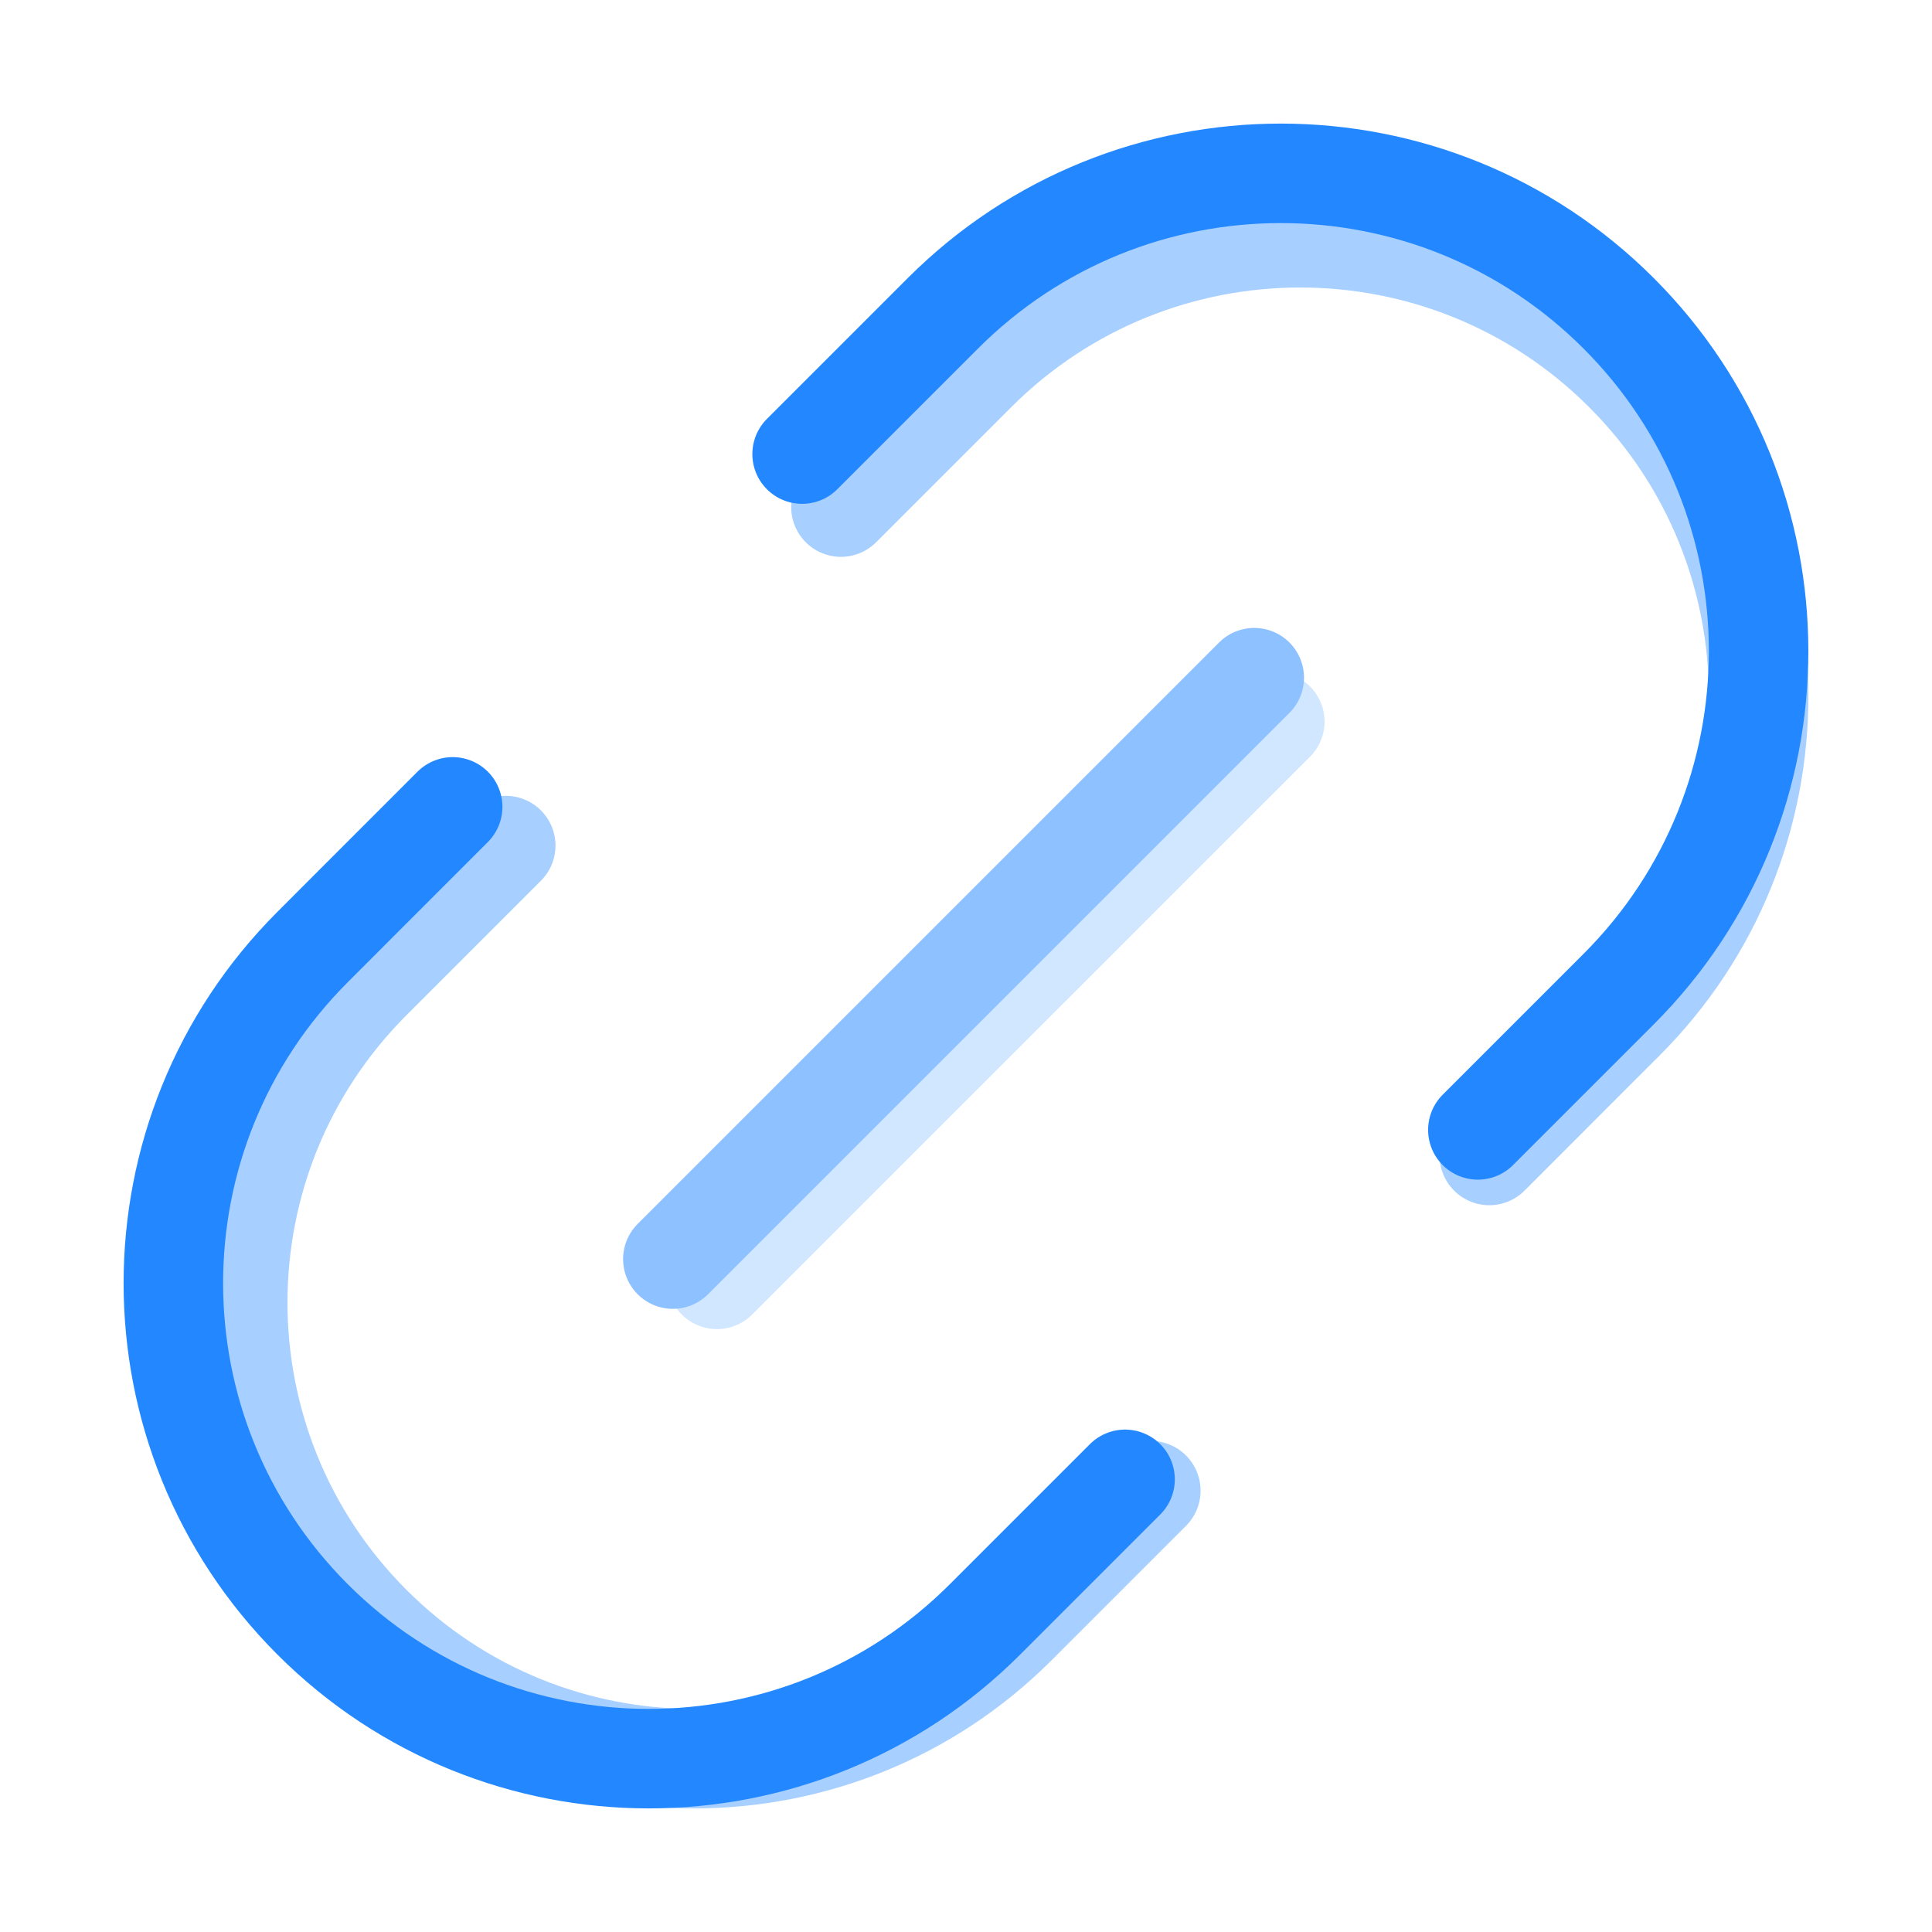
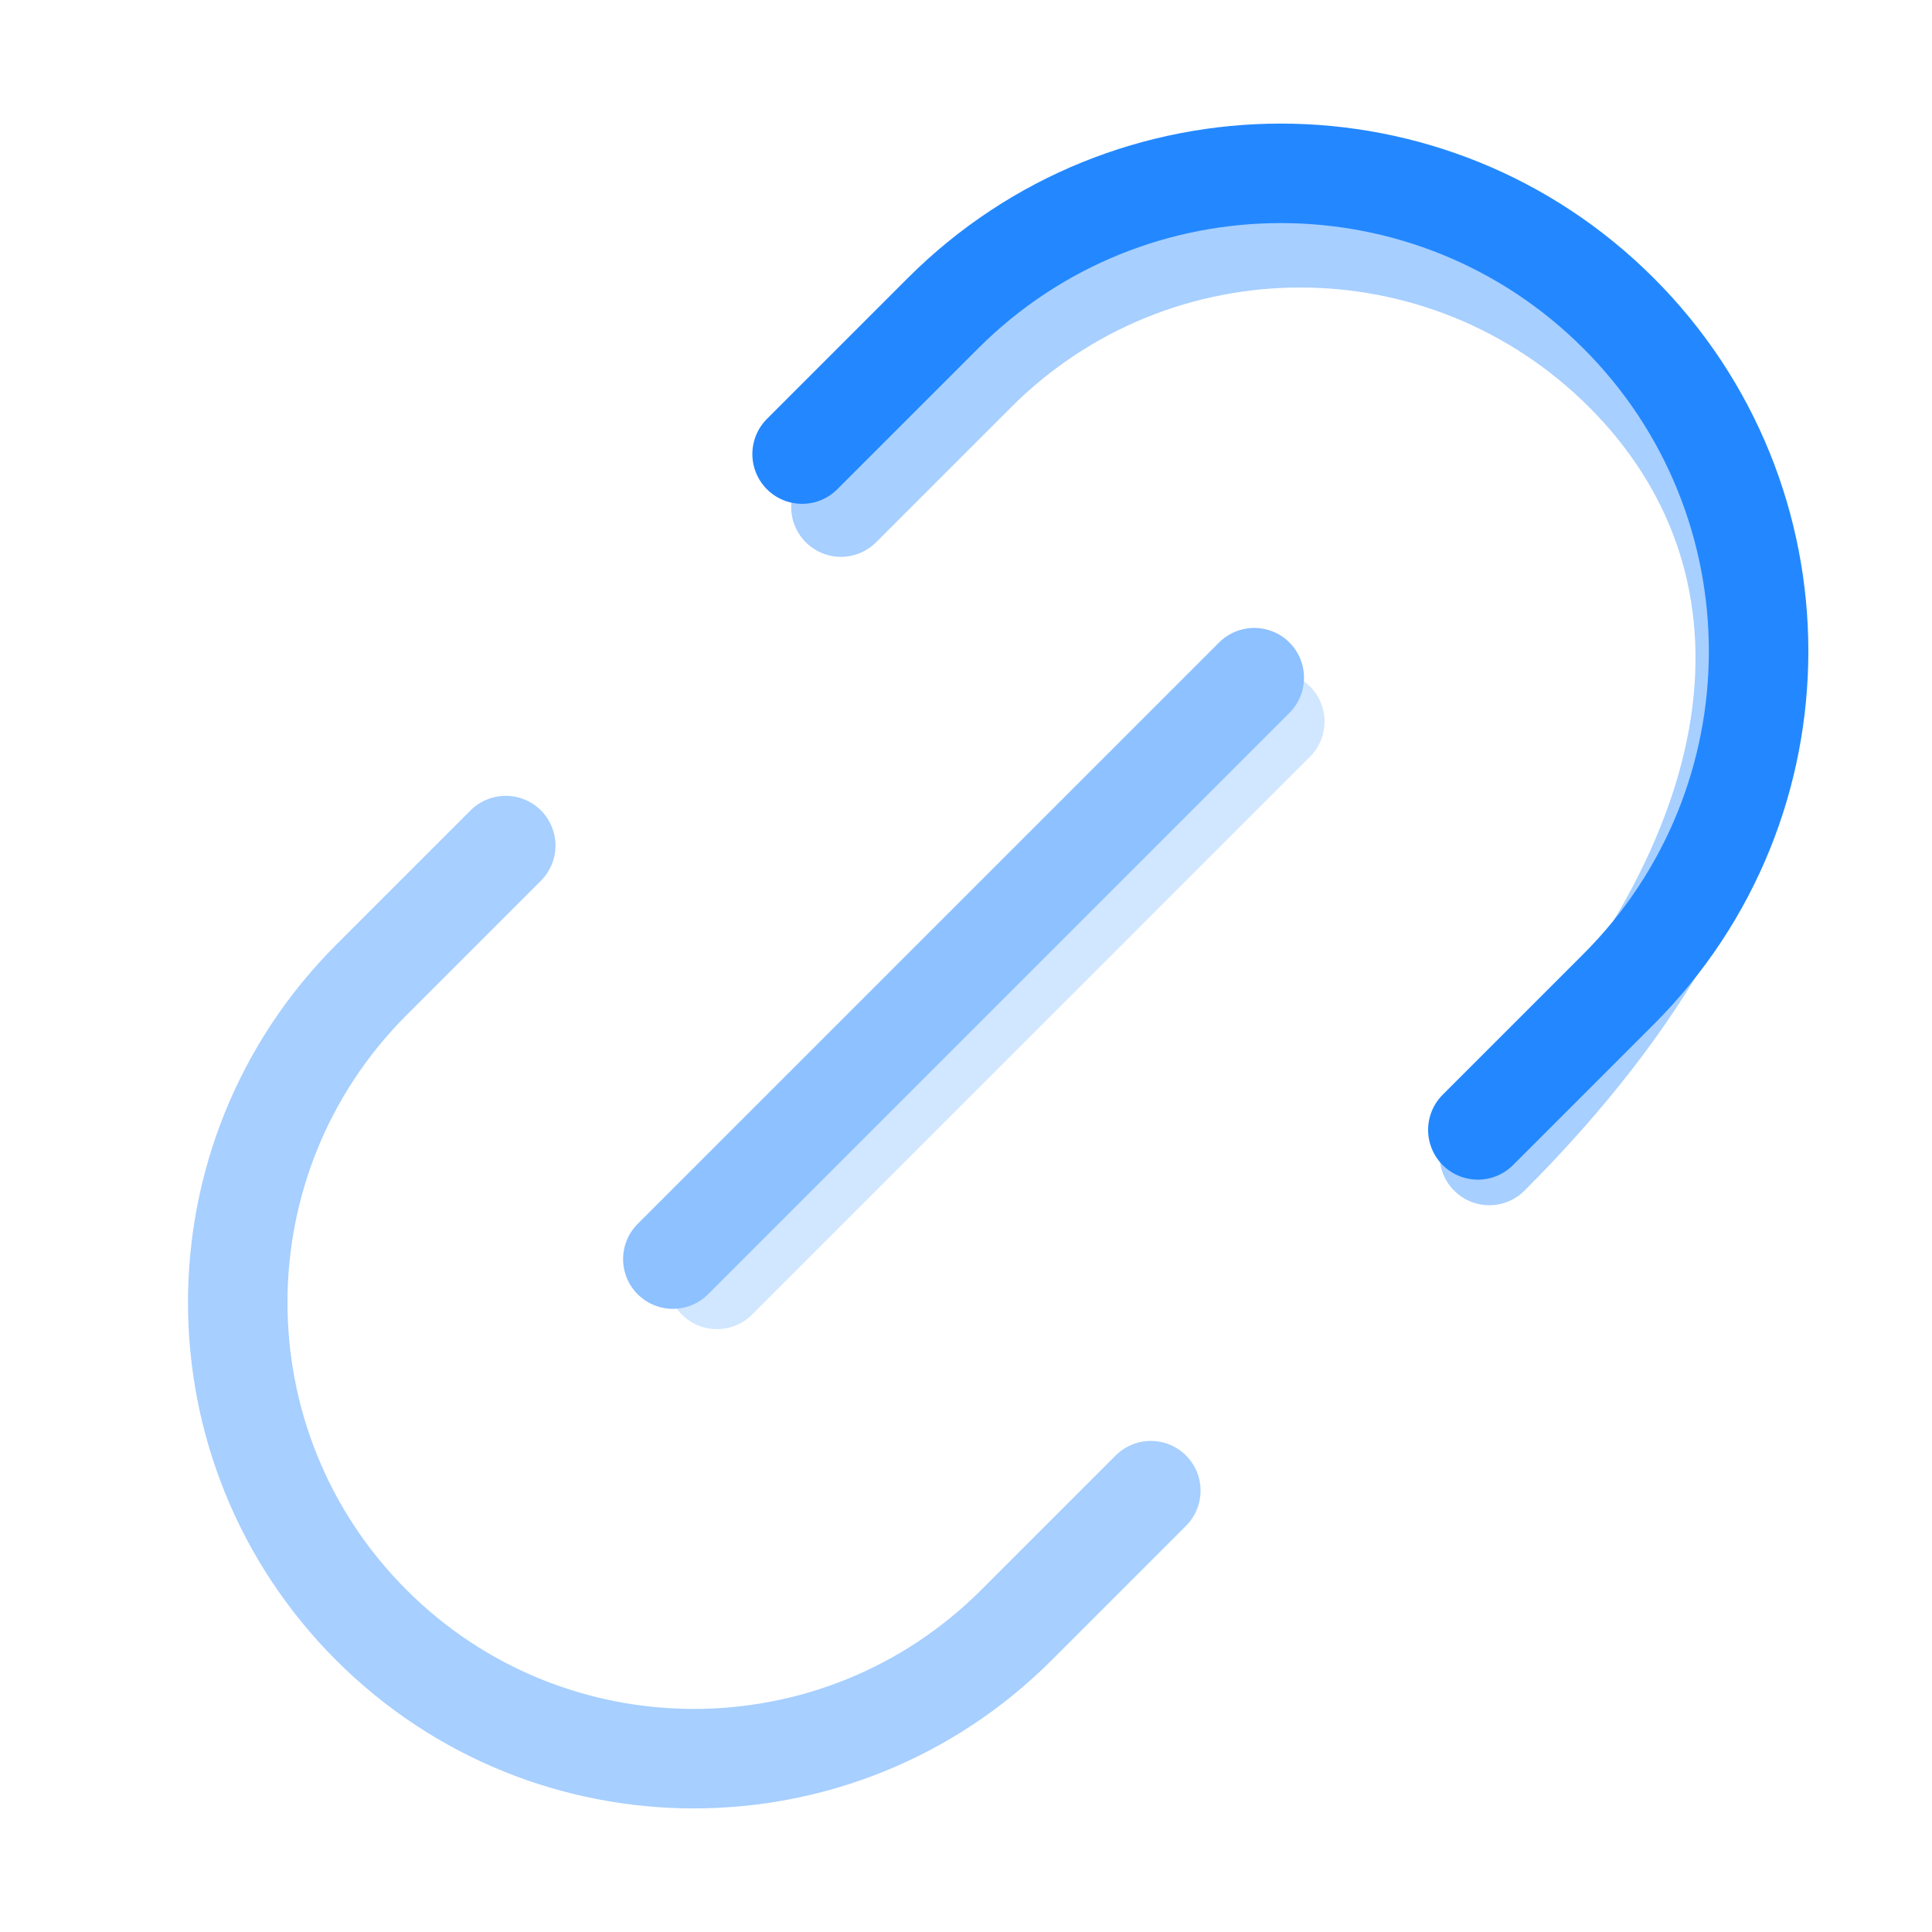
<svg xmlns="http://www.w3.org/2000/svg" width="30" height="30" viewBox="0 0 30 30" fill="none">
  <g clip-path="url(#clip0_5432_56671)">
    <g opacity="0.4" filter="url(#filter0_f_5432_56671)">
-       <path d="M23.126 17.942L25.223 15.844C28.003 13.064 28.003 8.557 25.223 5.777C22.443 2.997 17.936 2.997 15.155 5.777L13.058 7.874" stroke="#2388FF" stroke-width="1.545" stroke-linecap="round" />
+       <path d="M23.126 17.942C28.003 13.064 28.003 8.557 25.223 5.777C22.443 2.997 17.936 2.997 15.155 5.777L13.058 7.874" stroke="#2388FF" stroke-width="1.545" stroke-linecap="round" />
      <path d="M7.853 13.13L5.766 15.217C3 17.983 3 22.468 5.766 25.234C8.532 28 13.017 28 15.783 25.234L17.87 23.147" stroke="#2388FF" stroke-width="1.545" stroke-linecap="round" />
      <path d="M19.795 11.205L11.133 19.866Z" fill="#E3EFFF" />
      <path d="M19.795 11.205L11.133 19.866" stroke="#8DC1FF" stroke-width="1.545" stroke-linecap="round" stroke-linejoin="round" />
    </g>
    <path d="M22.948 17.545L25.134 15.359C28.032 12.461 28.032 7.763 25.134 4.865C22.237 1.967 17.539 1.967 14.641 4.865L12.455 7.051" stroke="#2388FF" stroke-width="1.545" stroke-linecap="round" />
-     <path d="M7.029 12.529L4.854 14.705C1.971 17.588 1.971 22.262 4.854 25.146C7.737 28.029 12.412 28.029 15.295 25.146L17.47 22.971" stroke="#2388FF" stroke-width="1.545" stroke-linecap="round" />
    <path d="M19.476 10.523L10.448 19.551Z" fill="#E3EFFF" />
    <path d="M19.476 10.523L10.448 19.551" stroke="#8DC1FF" stroke-width="1.545" stroke-linecap="round" stroke-linejoin="round" />
  </g>
  <defs>
    <filter id="filter0_f_5432_56671" x="-0.081" y="-0.081" width="31.162" height="31.162" filterUnits="userSpaceOnUse" color-interpolation-filters="sRGB">
      <feFlood flood-opacity="0" result="BackgroundImageFix" />
      <feBlend mode="normal" in="SourceGraphic" in2="BackgroundImageFix" result="shape" />
      <feGaussianBlur stdDeviation="1.5" result="effect1_foregroundBlur_5432_56671" />
    </filter>
    <clipPath id="clip0_5432_56671">
      <rect width="30" height="30" fill="white" />
    </clipPath>
  </defs>
</svg>